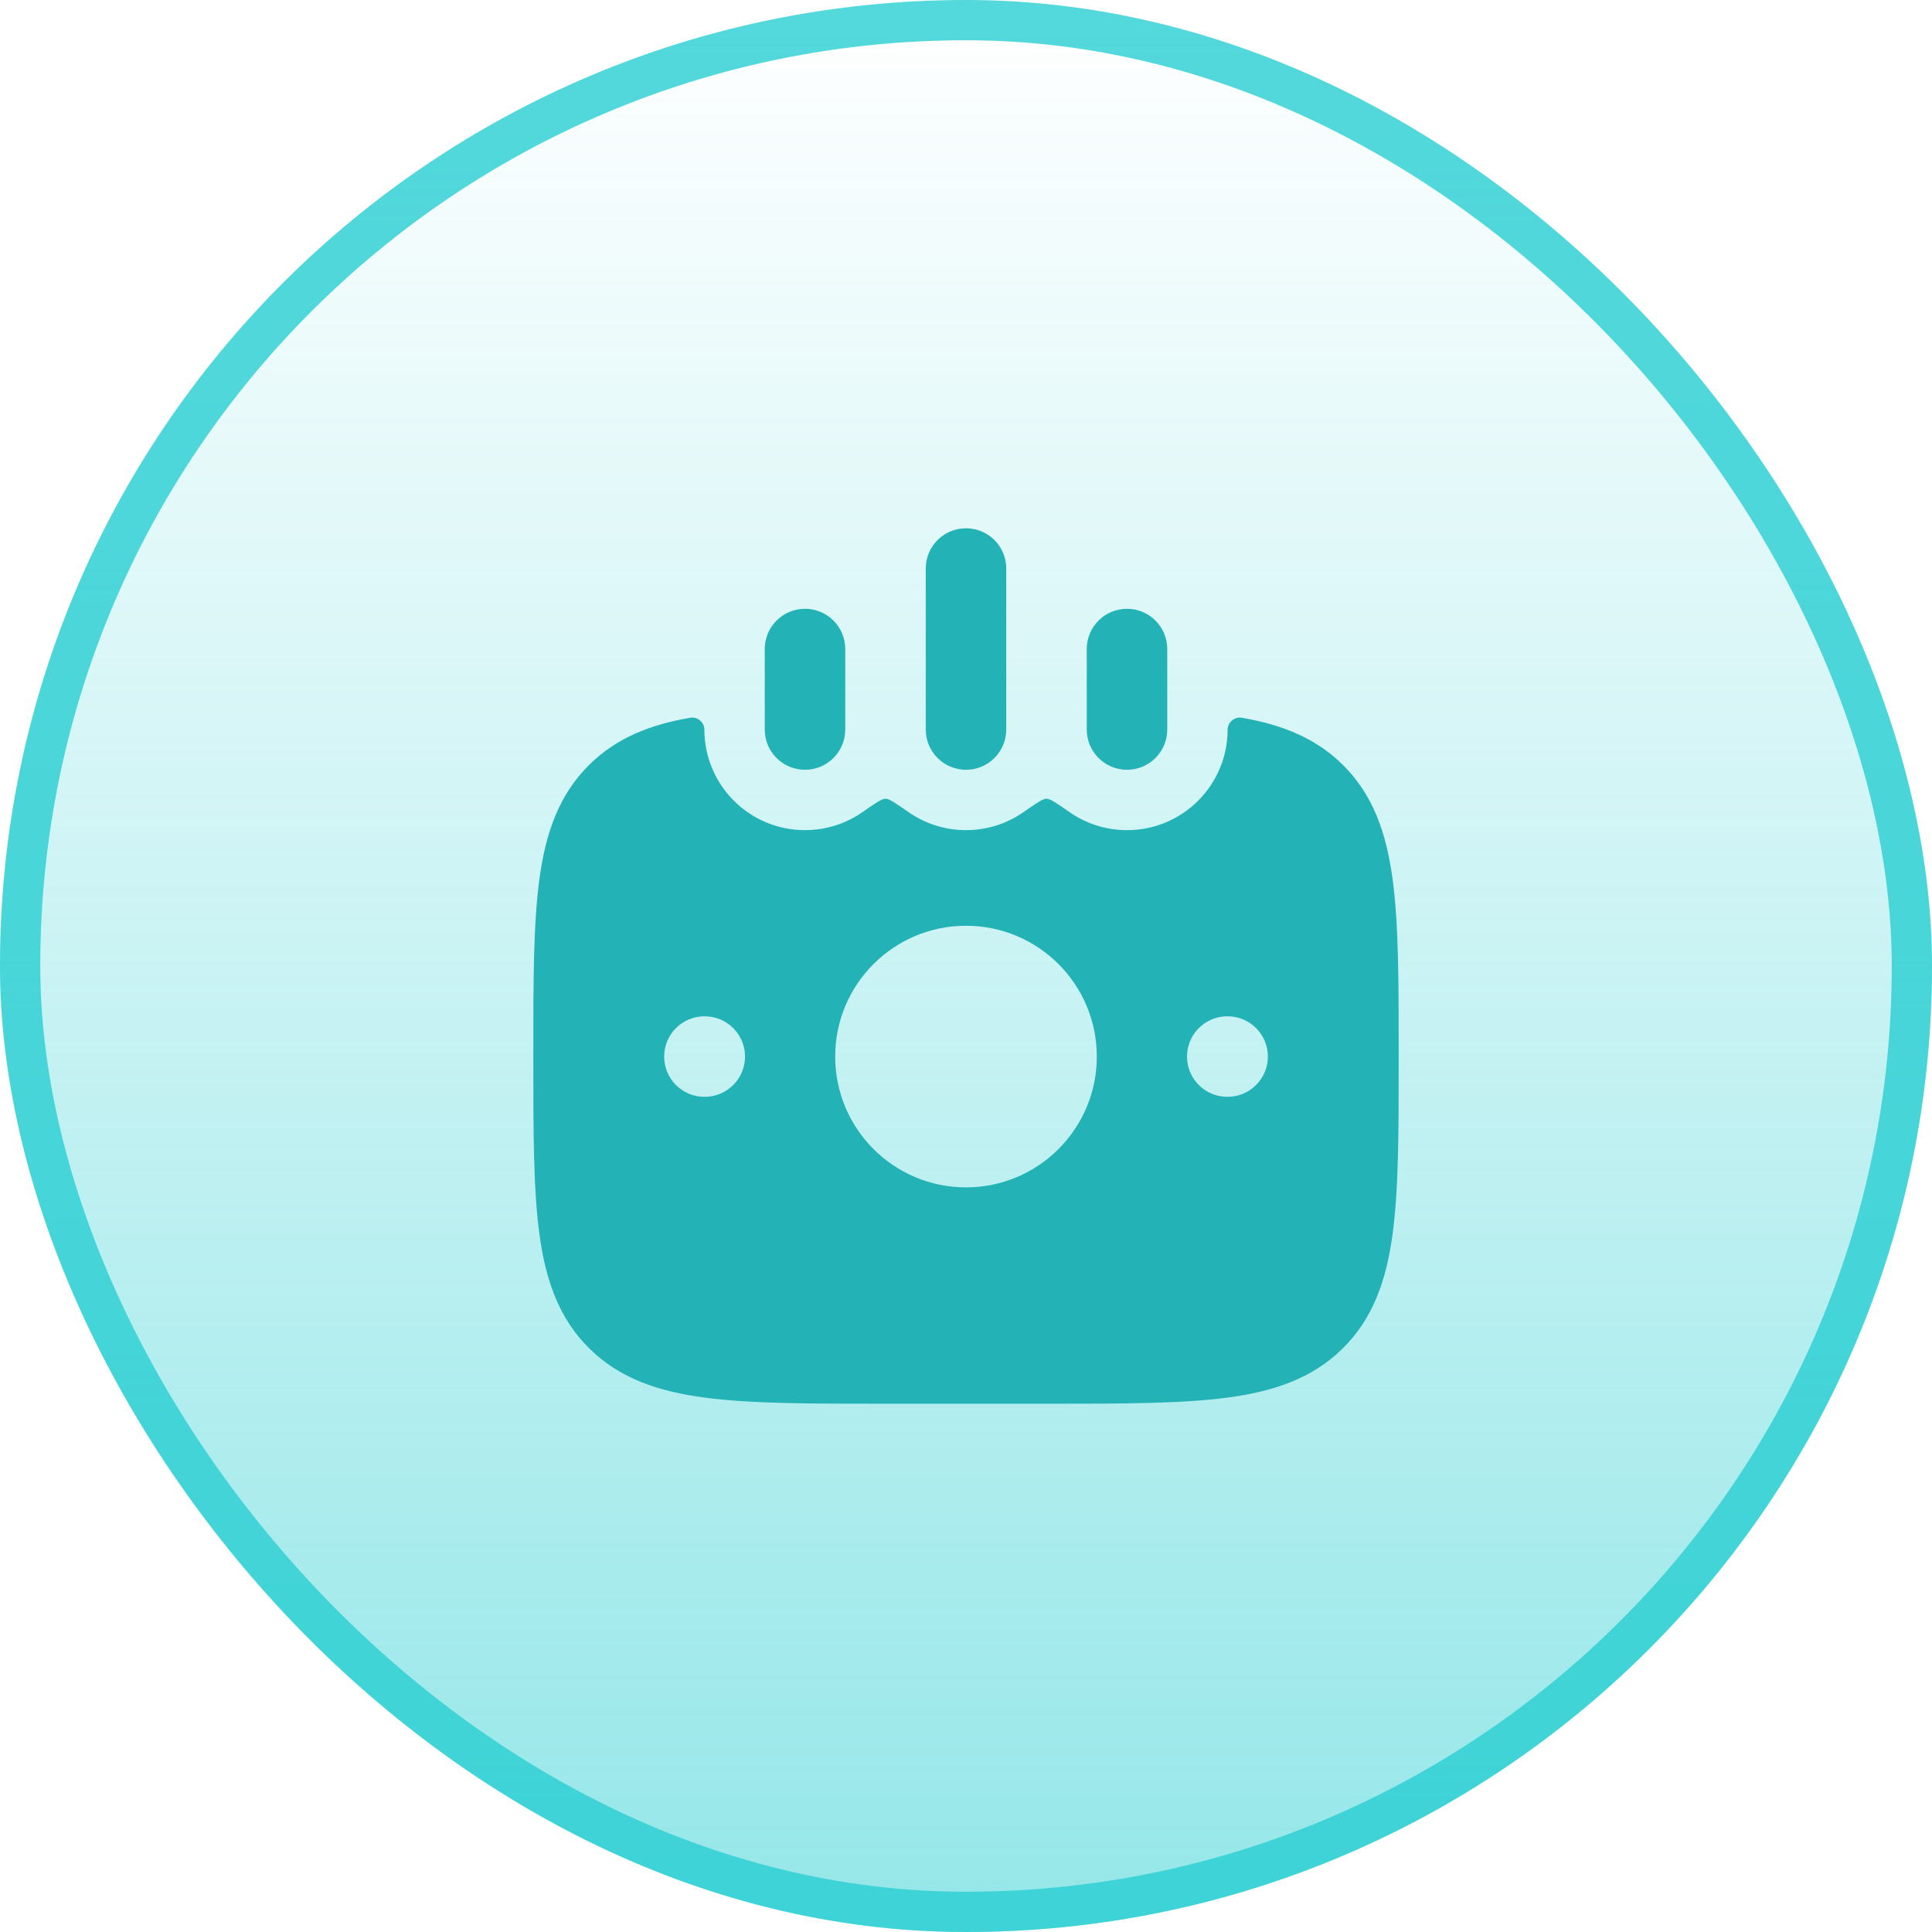
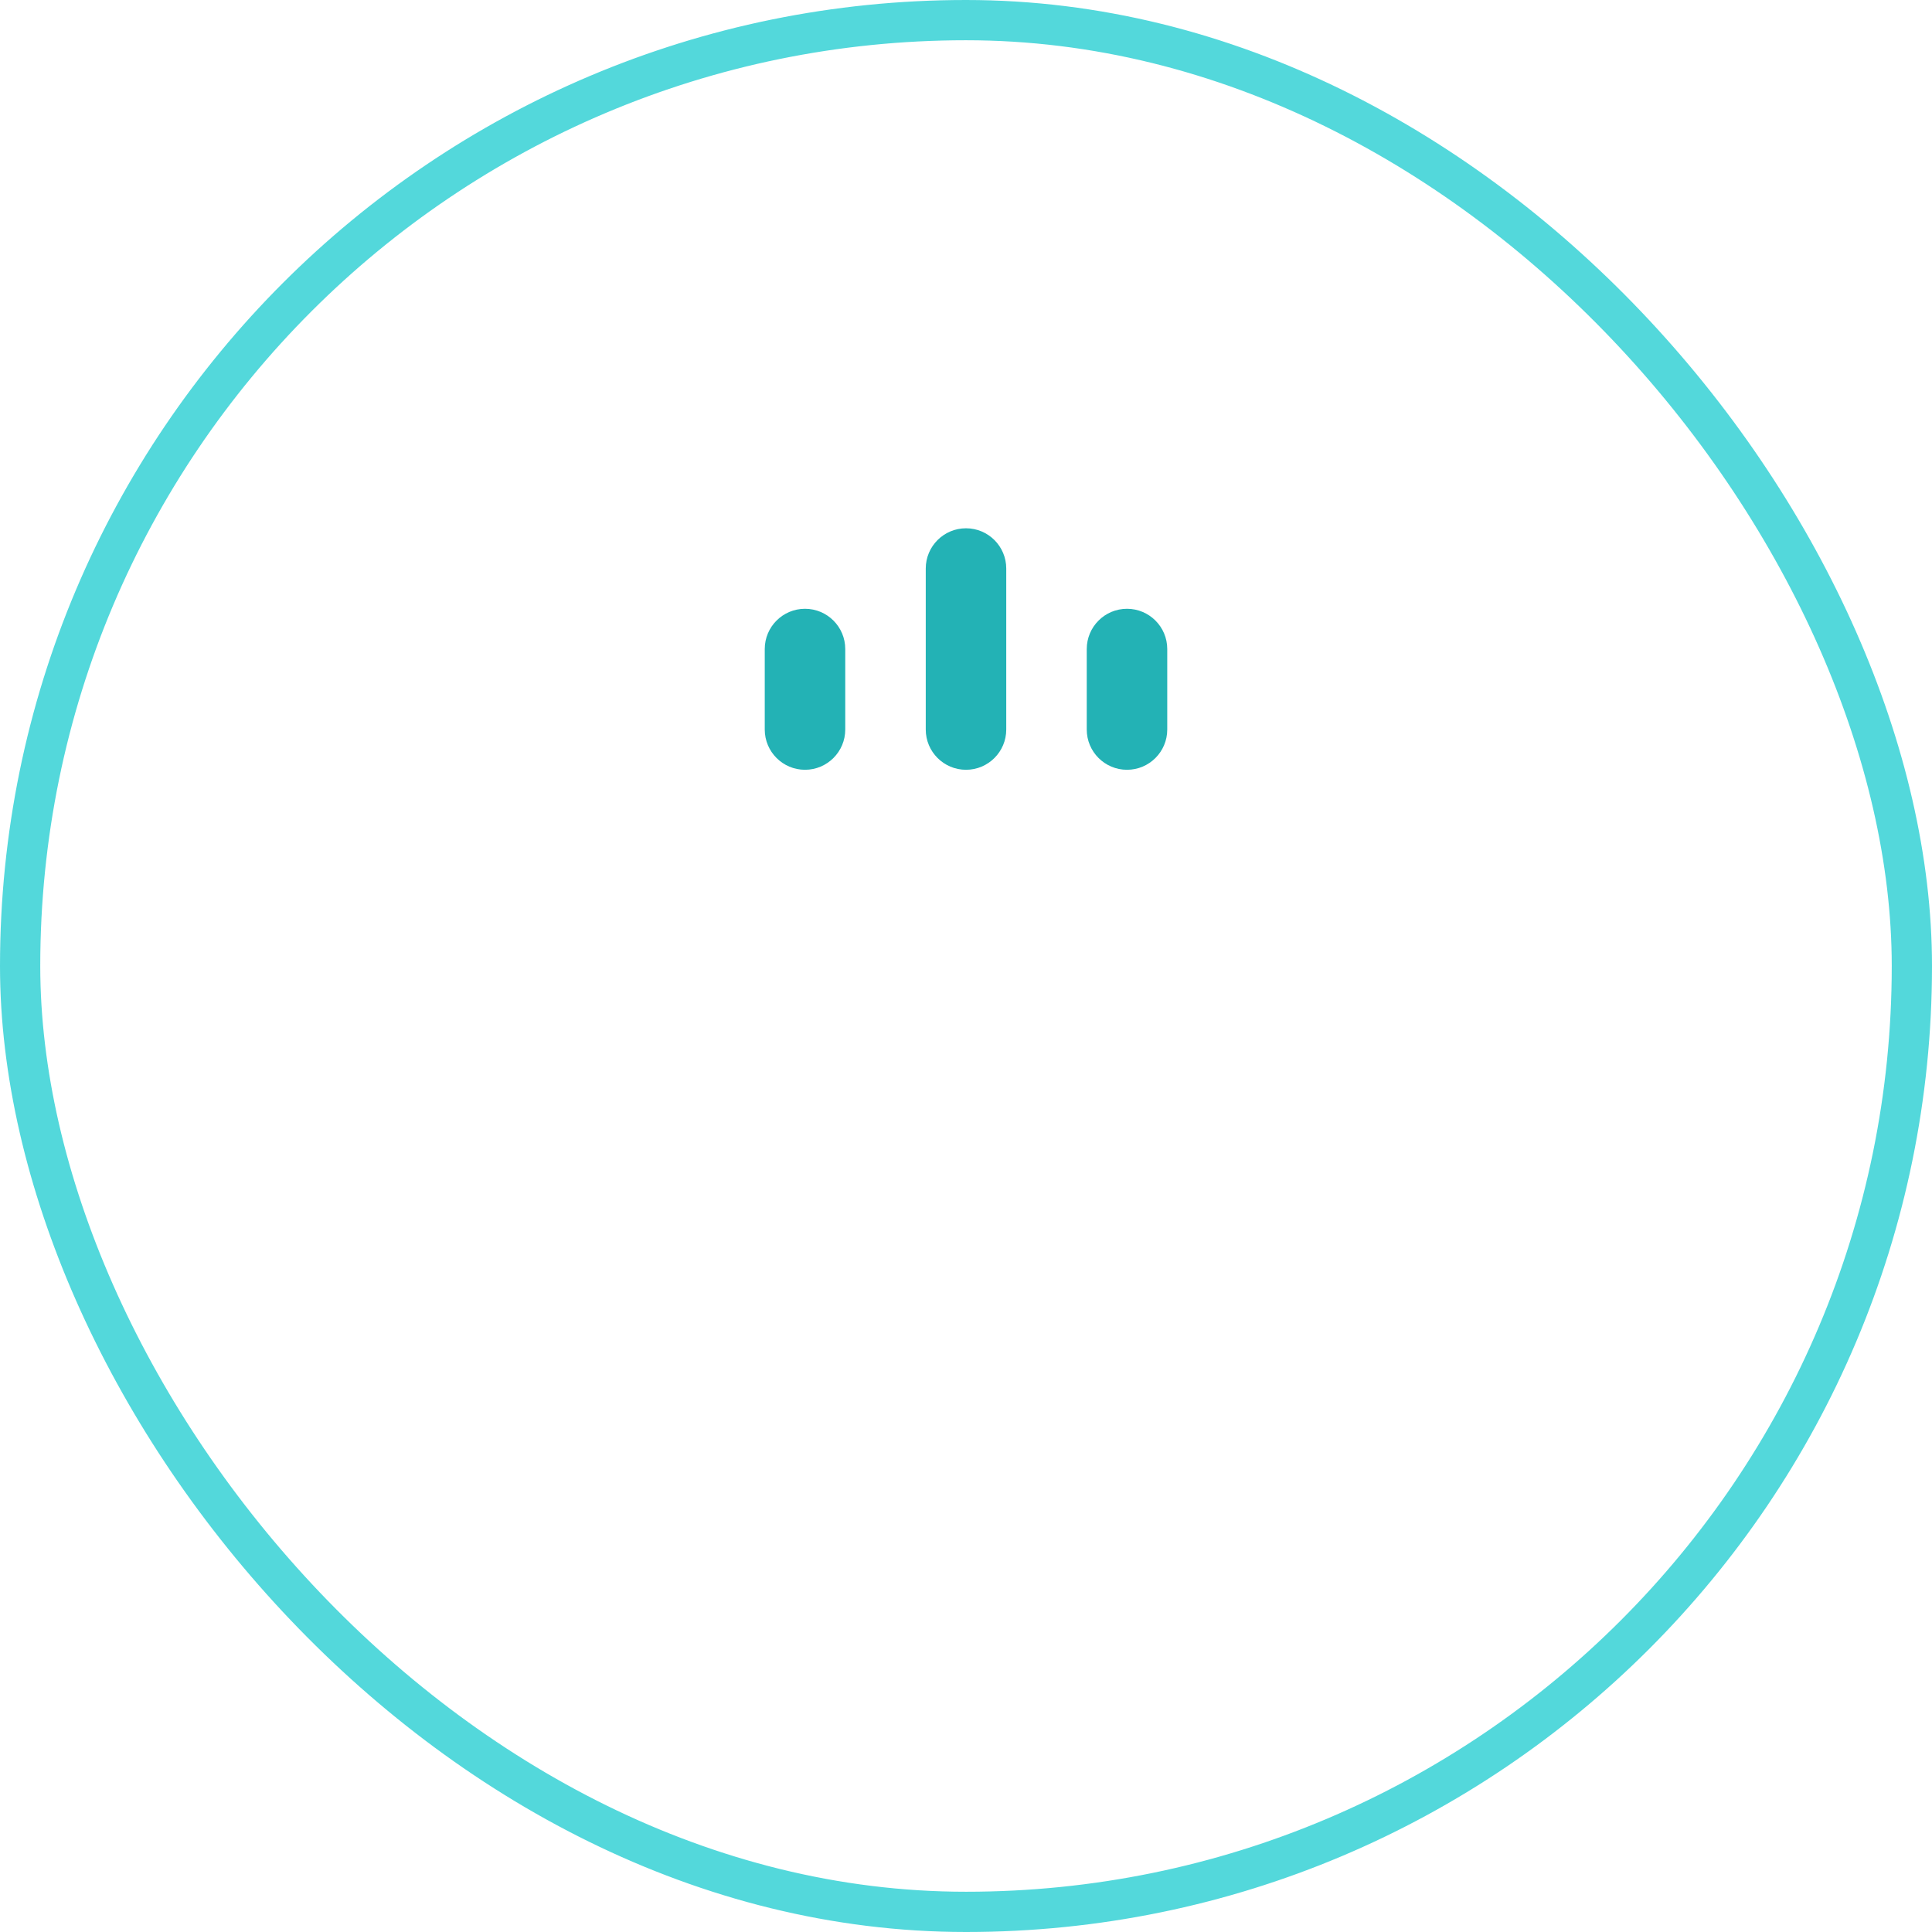
<svg xmlns="http://www.w3.org/2000/svg" width="48" height="48" viewBox="0 0 48 48" fill="none">
-   <rect width="48" height="48" rx="24" fill="url(#paint0_linear_8546_6892)" fill-opacity="0.5" />
  <rect x="0.5" y="0.5" width="47" height="47" rx="23.5" stroke="#29CED2" stroke-opacity="0.8" />
  <path fill-rule="evenodd" clip-rule="evenodd" d="M24 13.125C24.552 13.125 25 13.573 25 14.125V18.125C25 18.677 24.552 19.125 24 19.125C23.448 19.125 23 18.677 23 18.125V14.125C23 13.573 23.448 13.125 24 13.125ZM20 15.125C20.552 15.125 21 15.573 21 16.125V18.125C21 18.677 20.552 19.125 20 19.125C19.448 19.125 19 18.677 19 18.125L19 16.125C19 15.573 19.448 15.125 20 15.125ZM28 15.125C28.552 15.125 29 15.573 29 16.125V18.125C29 18.677 28.552 19.125 28 19.125C27.448 19.125 27 18.677 27 18.125V16.125C27 15.573 27.448 15.125 28 15.125Z" fill="#23B2B5" />
-   <path d="M30.846 17.831C31.853 18.004 32.684 18.335 33.355 18.995C34.105 19.734 34.439 20.672 34.597 21.829C34.75 22.952 34.75 24.386 34.75 26.193V26.308C34.75 28.115 34.75 29.549 34.597 30.672C34.439 31.829 34.105 32.767 33.355 33.506C32.606 34.243 31.658 34.569 30.487 34.724C29.349 34.874 27.894 34.875 26.056 34.875H21.944C20.106 34.875 18.651 34.874 17.513 34.724C16.342 34.569 15.394 34.243 14.646 33.506C13.895 32.767 13.561 31.829 13.403 30.672C13.25 29.549 13.25 28.115 13.25 26.308V26.193C13.25 24.386 13.25 22.952 13.403 21.829C13.561 20.672 13.895 19.734 14.646 18.995C15.316 18.335 16.146 18.004 17.153 17.831C17.33 17.803 17.499 17.947 17.5 18.126V18.125C17.5 19.506 18.619 20.625 20 20.625C20.531 20.625 21.023 20.459 21.428 20.177C21.746 19.955 21.906 19.844 22 19.844C22.094 19.844 22.254 19.955 22.572 20.177C22.977 20.459 23.469 20.625 24 20.625C24.531 20.625 25.023 20.459 25.428 20.177C25.746 19.955 25.906 19.844 26 19.844C26.094 19.844 26.254 19.955 26.572 20.177C26.977 20.459 27.469 20.625 28 20.625C29.381 20.625 30.5 19.506 30.5 18.125V18.126C30.501 17.947 30.669 17.804 30.846 17.831ZM24 23C22.205 23 20.75 24.455 20.75 26.25C20.75 28.045 22.205 29.5 24 29.5C25.795 29.5 27.25 28.045 27.25 26.25C27.25 24.455 25.795 23 24 23ZM17.501 25.25C16.949 25.25 16.501 25.698 16.501 26.25C16.501 26.802 16.949 27.25 17.501 27.25H17.51C18.062 27.25 18.51 26.802 18.51 26.25C18.51 25.698 18.062 25.25 17.51 25.25H17.501ZM30.491 25.25C29.939 25.25 29.491 25.698 29.491 26.25C29.491 26.802 29.939 27.25 30.491 27.25H30.5C31.052 27.25 31.5 26.802 31.5 26.25C31.5 25.698 31.052 25.25 30.5 25.25H30.491ZM17.151 17.832C17.151 17.832 17.156 17.831 17.158 17.831C17.157 17.831 17.155 17.831 17.153 17.831L17.151 17.832ZM30.849 17.832L30.846 17.831C30.845 17.831 30.843 17.831 30.842 17.831C30.844 17.831 30.849 17.832 30.849 17.832Z" fill="#23B2B5" />
  <defs>
    <linearGradient id="paint0_linear_8546_6892" x1="24" y1="0" x2="24" y2="48" gradientUnits="userSpaceOnUse">
      <stop stop-color="#29CED2" stop-opacity="0" />
      <stop offset="1" stop-color="#29CED2" />
    </linearGradient>
  </defs>
</svg>